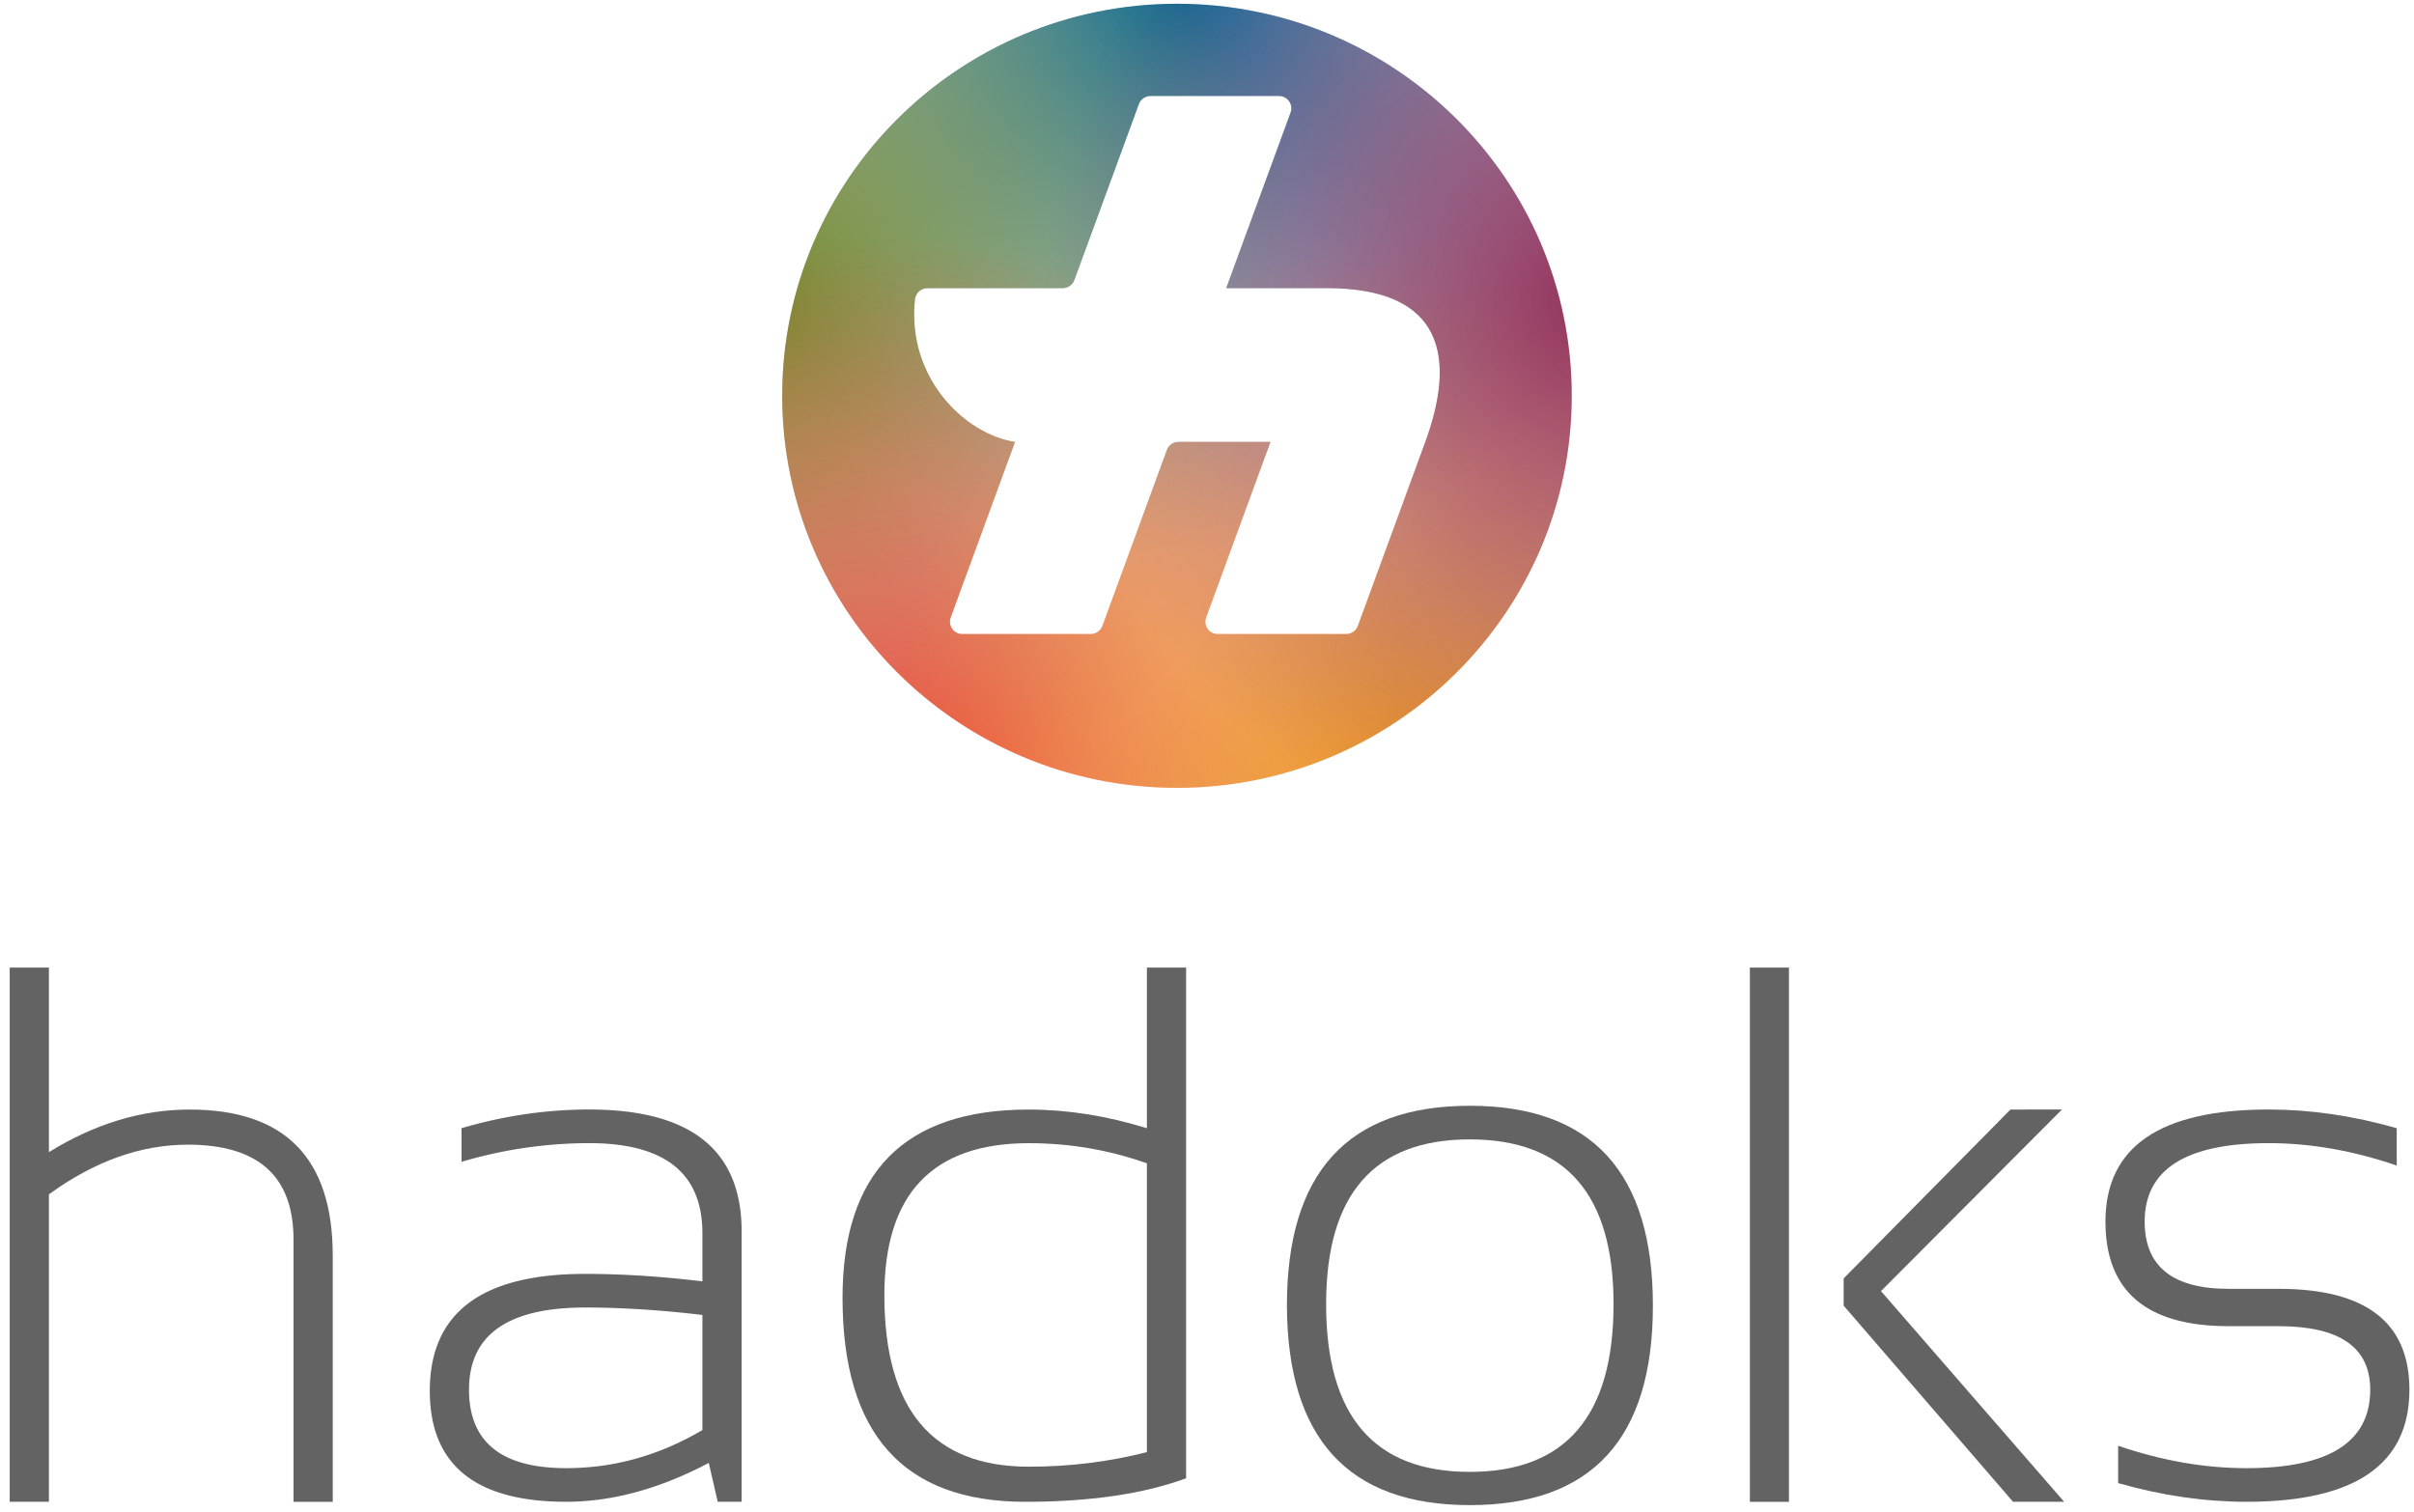
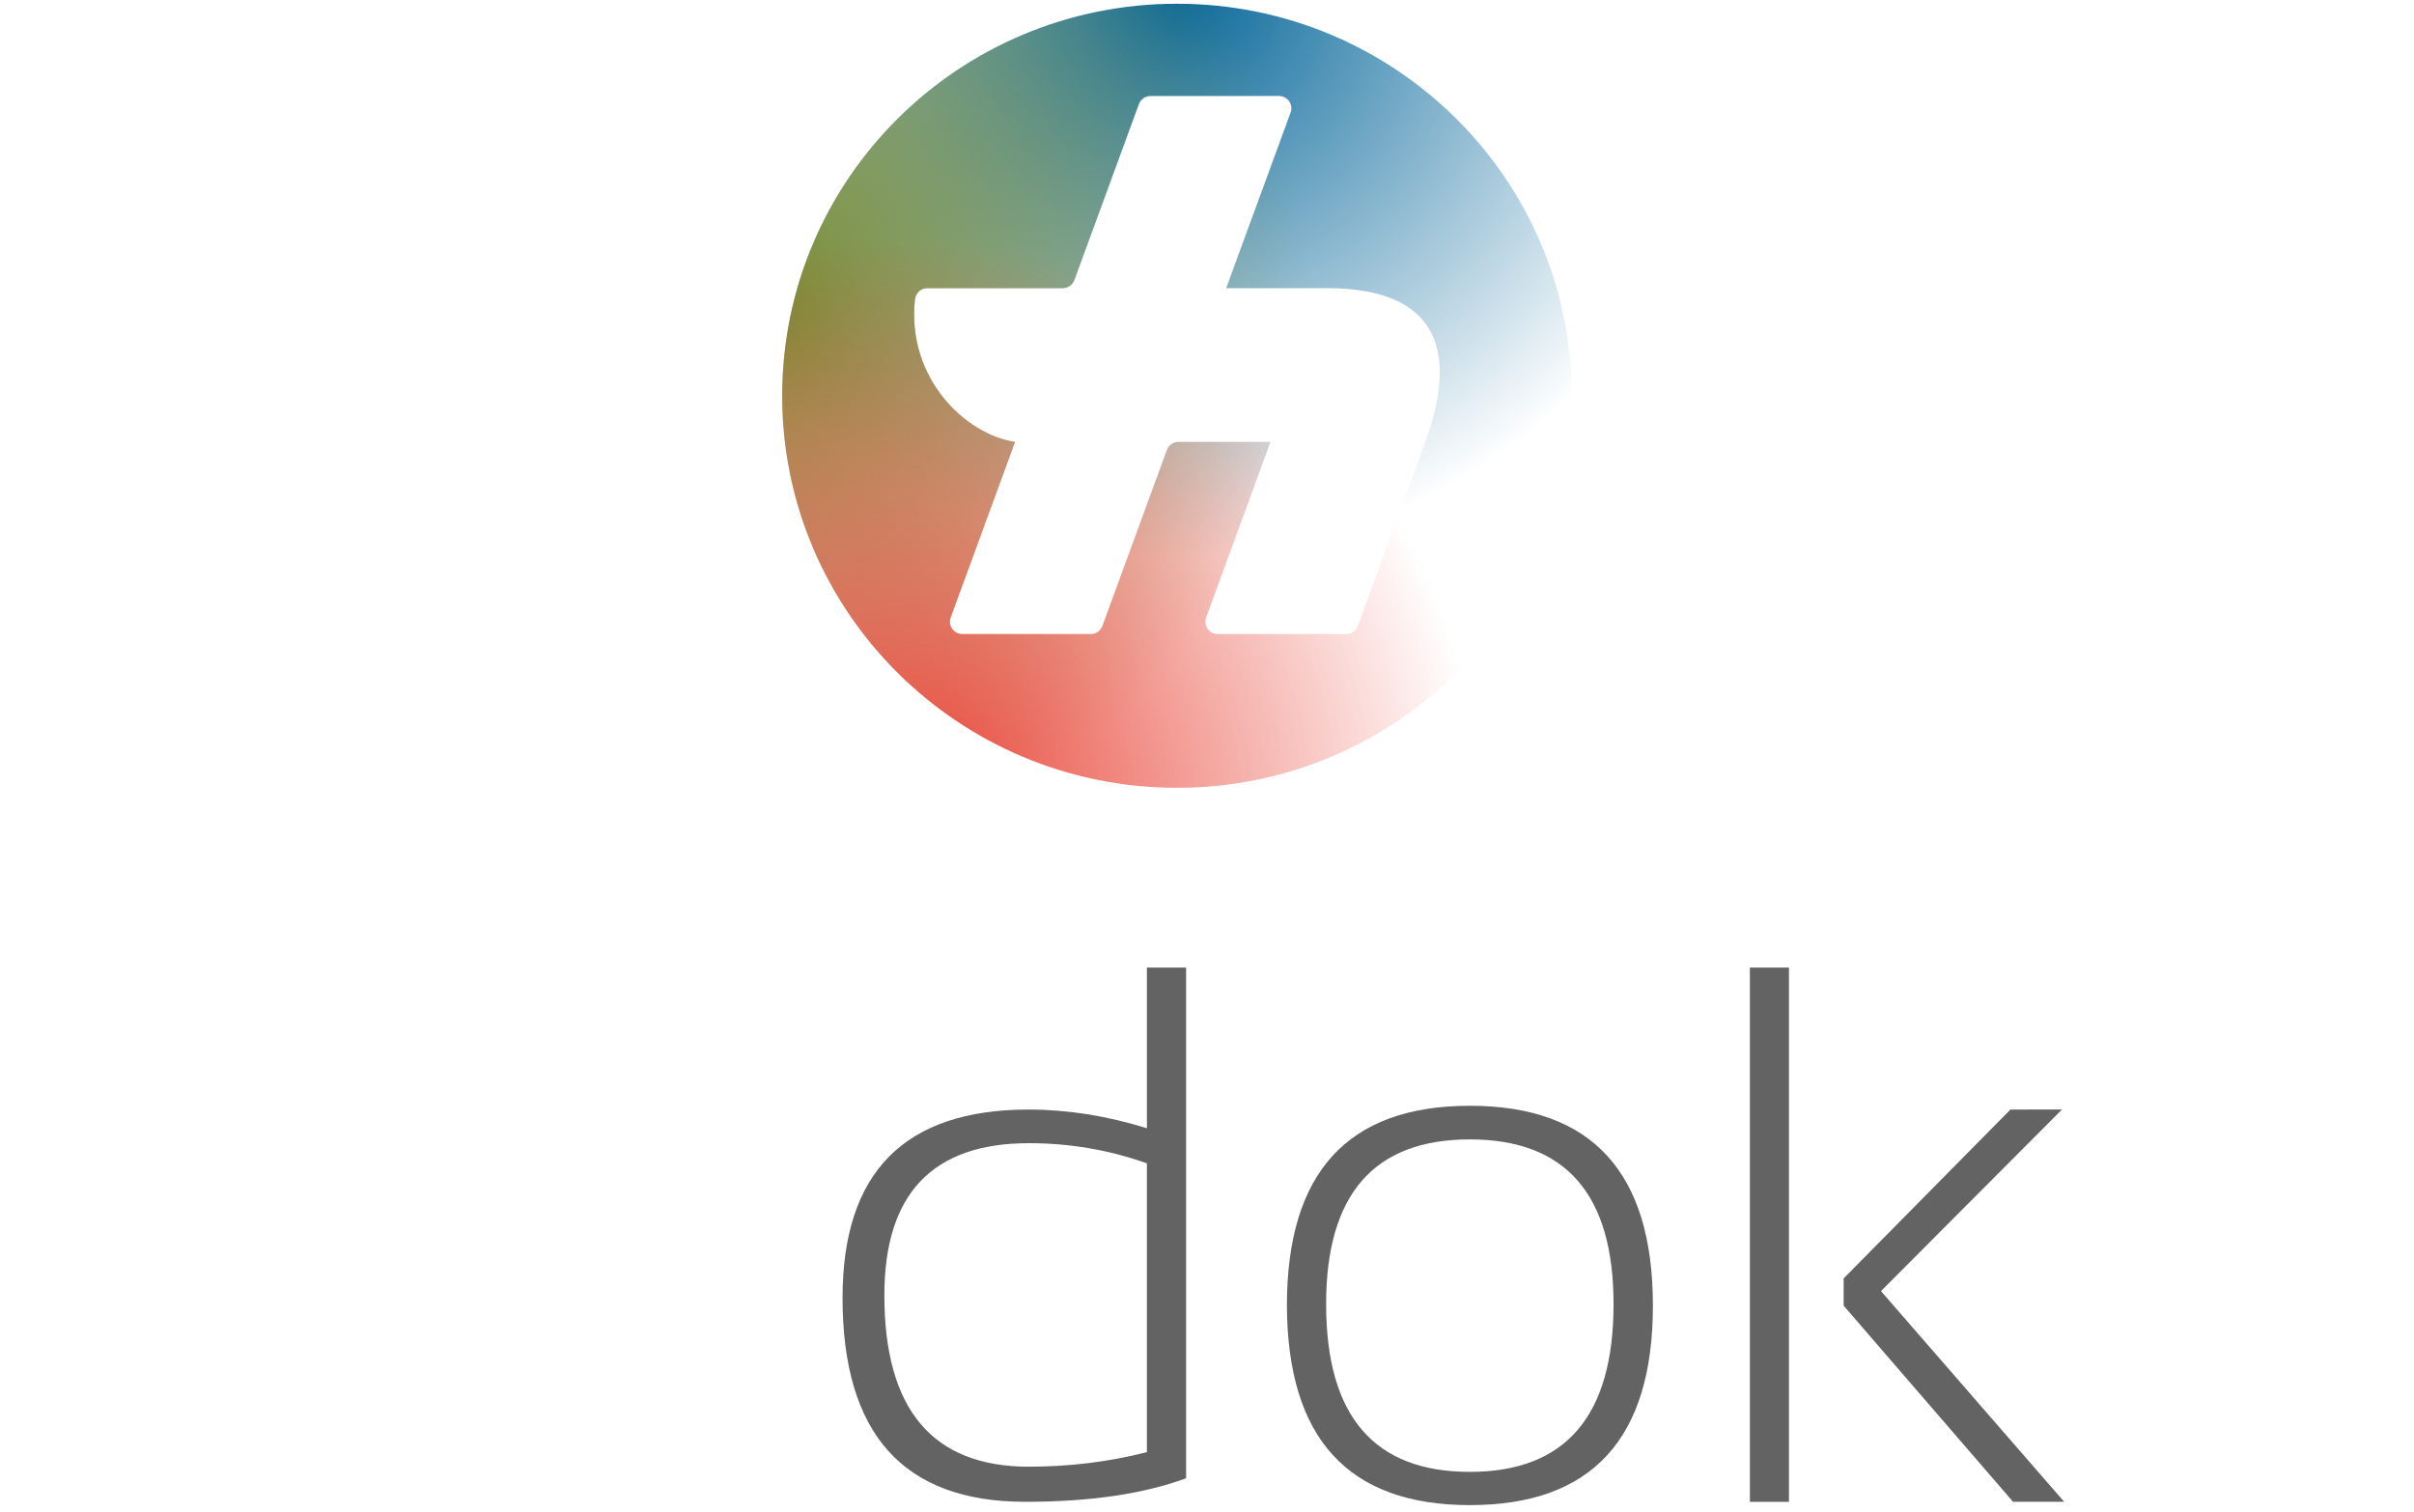
<svg xmlns="http://www.w3.org/2000/svg" width="174" height="109" viewBox="0 0 174 109">
  <defs>
    <radialGradient id="w9d0b" cx="84.83" cy="-1.14" r="41.29" gradientUnits="userSpaceOnUse">
      <stop offset="0" stop-color="#07679a" />
      <stop offset="1" stop-color="#07679a" stop-opacity="0" />
    </radialGradient>
    <radialGradient id="w9d0c" cx="53.48" cy="21.56" r="41.03" gradientUnits="userSpaceOnUse">
      <stop offset="0" stop-color="#728629" />
      <stop offset="1" stop-color="#728629" stop-opacity="0" />
    </radialGradient>
    <radialGradient id="w9d0d" cx="65.38" cy="58.24" r="41.19" gradientUnits="userSpaceOnUse">
      <stop offset="0" stop-color="#e84133" />
      <stop offset="1" stop-color="#e84133" stop-opacity="0" />
    </radialGradient>
    <radialGradient id="w9d0e" cx="104.24" cy="58.15" r="41.19" gradientUnits="userSpaceOnUse">
      <stop offset="0" stop-color="#eb900f" />
      <stop offset="1" stop-color="#eb900f" stop-opacity="0" />
    </radialGradient>
    <radialGradient id="w9d0f" cx="116.32" cy="21.54" r="41.03" gradientUnits="userSpaceOnUse">
      <stop offset="0" stop-color="#8f2a56" />
      <stop offset="1" stop-color="#8f2a56" stop-opacity="0" />
    </radialGradient>
    <clipPath id="w9d0a">
      <path d="M97.872 45.122a.892.892 0 0 1-.839.583h-9.259a.888.888 0 0 1-.839-1.19l4.641-12.661h-6.628a.892.892 0 0 0-.839.583l-4.648 12.685a.892.892 0 0 1-.84.583h-9.258a.888.888 0 0 1-.84-1.19l4.642-12.661c-3.562-.53-7.825-4.577-7.215-10.274a.9.9 0 0 1 .893-.808H76.6c.375 0 .71-.233.839-.583L81.288 9.69l.801-2.187a.892.892 0 0 1 .84-.583h9.258c.62 0 1.051.611.84 1.19L88.385 20.77v.001h7.253c8.394 0 9.34 4.962 7.096 11.082zM84.836.27C69.12.27 56.38 12.922 56.38 28.53c0 15.607 12.74 28.259 28.456 28.259s28.455-12.652 28.455-28.26c0-15.607-12.74-28.259-28.455-28.259z" />
    </clipPath>
  </defs>
  <g>
    <g>
      <g>
        <g>
          <g>
-             <path fill="#646363" d="M.7 108.258V69.75h2.826v13.303c3.301-2.047 6.684-3.07 10.148-3.07 6.873 0 10.31 3.51 10.31 10.529v17.746h-2.827V89.354c0-4.56-2.54-6.84-7.617-6.84-3.392 0-6.73 1.194-10.013 3.581v22.163z" />
-           </g>
+             </g>
          <g>
-             <path fill="#646363" d="M42.177 94.253c2.638 0 5.455.18 8.452.538v8.294c-3.105 1.832-6.379 2.747-9.824 2.747-4.667 0-6.999-1.885-6.999-5.655 0-3.95 2.79-5.924 8.371-5.924zm-11.197 6.005c0 5.332 3.274 7.998 9.825 7.998 3.32 0 6.746-.933 10.282-2.8l.646 2.8h1.723V88.759c0-5.853-3.661-8.779-10.982-8.779-3.087 0-6.155.449-9.206 1.347v2.423a32.455 32.455 0 0 1 9.206-1.346c5.437 0 8.155 2.163 8.155 6.49v3.473c-2.997-.359-5.814-.538-8.452-.538-7.465 0-11.197 2.81-11.197 8.429z" />
-           </g>
+             </g>
          <g>
            <path fill="#646363" d="M82.667 104.677c-2.728.7-5.562 1.05-8.505 1.05-6.945 0-10.417-4.12-10.417-12.36 0-7.307 3.472-10.96 10.417-10.96 2.942 0 5.777.483 8.505 1.453zm2.827 1.885V69.75h-2.826v11.58c-2.89-.898-5.734-1.347-8.533-1.347-8.937 0-13.405 4.524-13.405 13.572 0 9.803 4.387 14.703 13.162 14.703 4.665 0 8.532-.565 11.601-1.696z" />
          </g>
          <g>
            <path fill="#646363" d="M95.586 94.01c0-7.917 3.453-11.876 10.359-11.876 6.905 0 10.359 3.959 10.359 11.876 0 8.06-3.454 12.091-10.36 12.091-6.905 0-10.358-4.03-10.358-12.09zm10.364 14.487c8.792 0 13.19-4.793 13.19-14.38 0-9.604-4.399-14.407-13.19-14.407-8.794 0-13.19 4.803-13.19 14.407.036 9.587 4.432 14.381 13.19 14.38z" />
          </g>
          <g>
            <path fill="#646363" d="M144.912 79.982L132.89 92.154v1.966l12.21 14.138h3.684L135.58 93.07l13.044-13.088zm-15.965 28.276V69.75h-2.817v38.508z" />
          </g>
          <g>
-             <path fill="#646363" d="M152.675 106.91v-2.693c3.14 1.077 6.227 1.616 9.26 1.616 5.939 0 8.91-1.885 8.91-5.656 0-3.051-2.199-4.578-6.595-4.578h-3.607c-5.922 0-8.883-2.513-8.883-7.54 0-5.386 3.92-8.079 11.763-8.079 3.015 0 6.092.449 9.232 1.347v2.693c-3.14-1.077-6.217-1.616-9.232-1.616-5.959 0-8.937 1.885-8.937 5.656 0 3.231 2.019 4.847 6.056 4.847h3.607c6.28 0 9.421 2.423 9.421 7.27 0 5.386-3.912 8.08-11.735 8.08-3.033 0-6.12-.449-9.26-1.347z" />
-           </g>
+             </g>
        </g>
        <g>
          <g />
          <g clip-path="url(#w9d0a)">
            <g>
              <path fill="url(#w9d0b)" d="M84.83 39.87c22.804 0 41.29-18.358 41.29-41.005 0-22.646-18.486-41.005-41.29-41.005S43.54-23.781 43.54-1.135c0 22.647 18.486 41.006 41.29 41.006z" />
            </g>
            <g>
              <path fill="url(#w9d0c)" d="M53.42 62.53c22.804 0 41.29-18.358 41.29-41.005 0-22.646-18.486-41.005-41.29-41.005S12.13-1.121 12.13 21.525c0 22.647 18.486 41.006 41.29 41.006z" />
            </g>
            <g>
              <path fill="url(#w9d0d)" d="M65.42 99.21c22.804 0 41.29-18.358 41.29-41.005 0-22.646-18.486-41.005-41.29-41.005S24.13 35.559 24.13 58.205c0 22.647 18.486 41.006 41.29 41.006z" />
            </g>
            <g>
-               <path fill="url(#w9d0e)" d="M104.25 99.21c22.804 0 41.29-18.358 41.29-41.005 0-22.646-18.486-41.005-41.29-41.005S62.96 35.559 62.96 58.205c0 22.647 18.486 41.006 41.29 41.006z" />
-             </g>
+               </g>
            <g>
-               <path fill="url(#w9d0f)" d="M116.25 62.53c22.804 0 41.29-18.358 41.29-41.005 0-22.646-18.486-41.005-41.29-41.005S74.96-1.121 74.96 21.525c0 22.647 18.486 41.006 41.29 41.006z" />
-             </g>
+               </g>
          </g>
        </g>
      </g>
    </g>
  </g>
</svg>